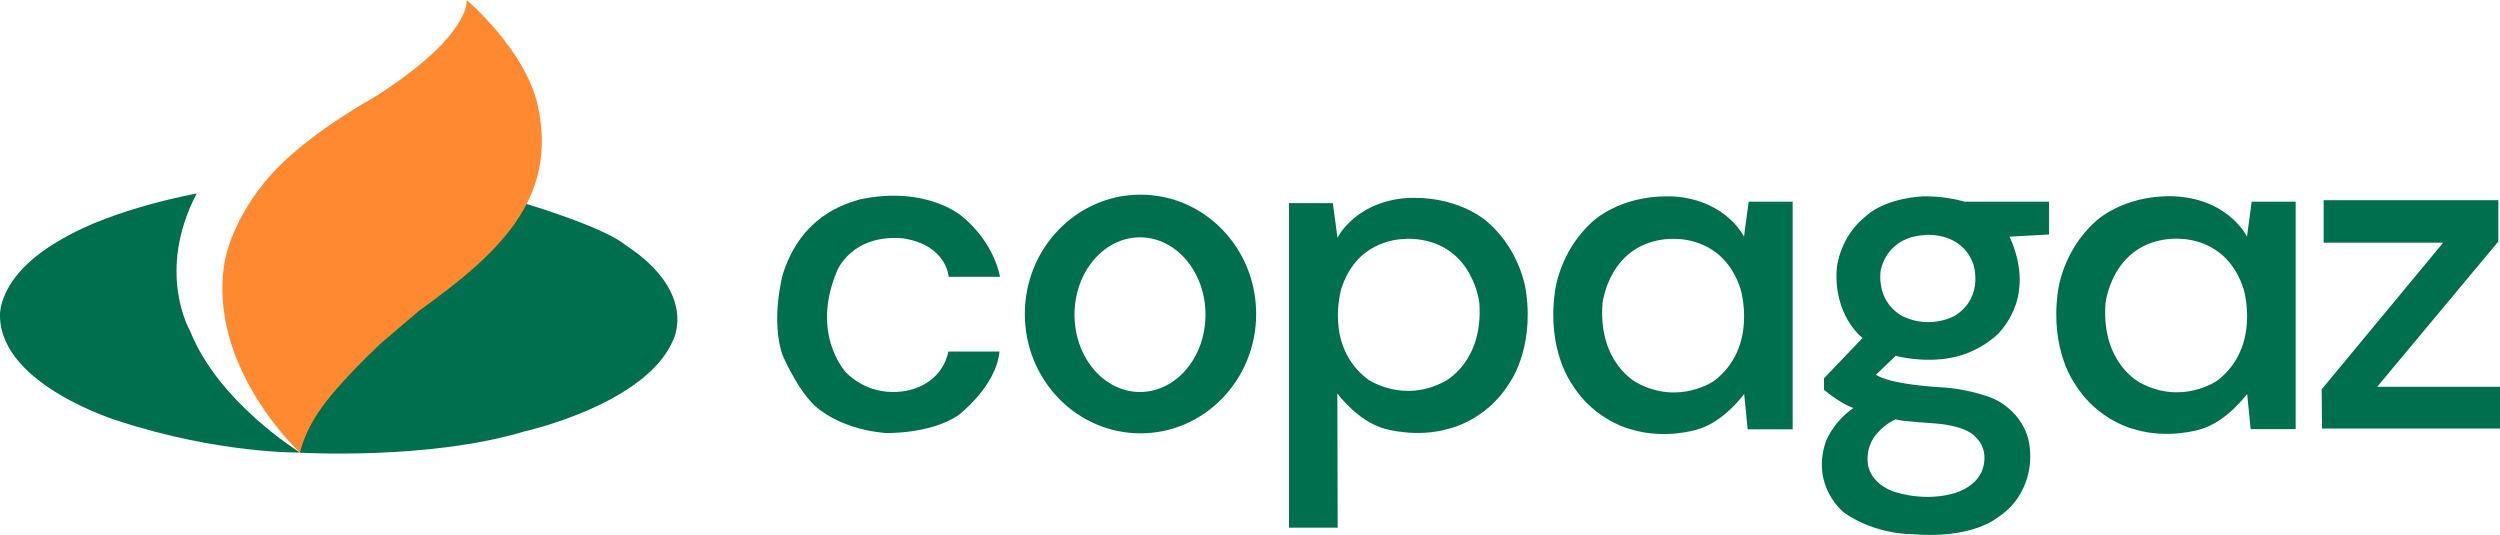
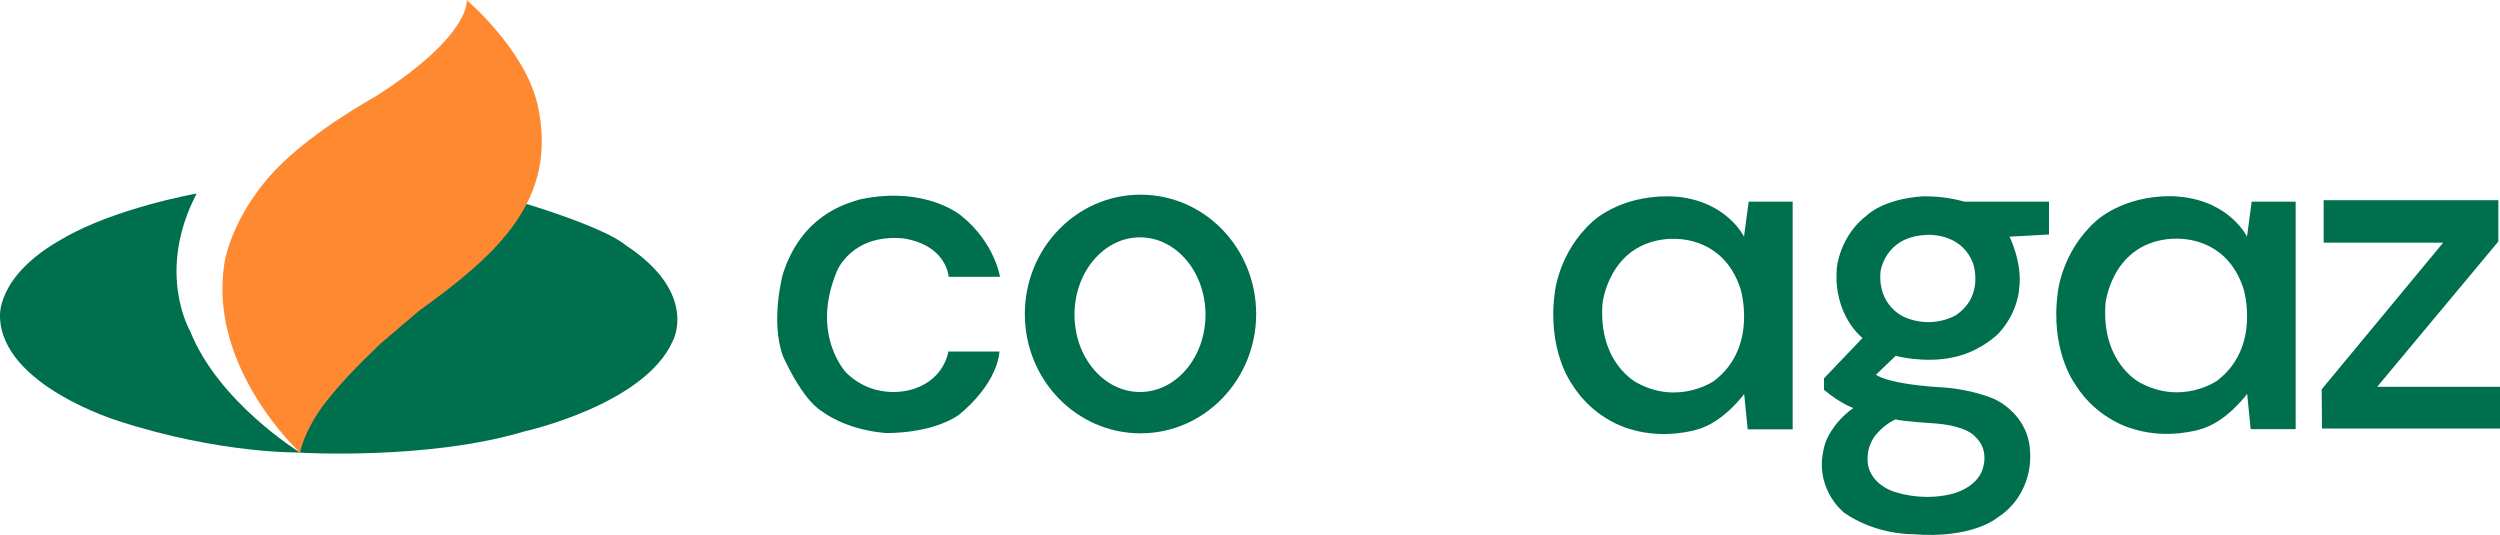
<svg xmlns="http://www.w3.org/2000/svg" version="1.1" id="svg1992" x="0" y="0" viewBox="0 0 1500 320.9" style="enable-background:new 0 0 1500 320.9" xml:space="preserve">
  <style>.st0{fill:#006f4d}</style>
  <g id="layer1" transform="translate(0 403)">
    <path id="path1572-6-2" class="st0" d="M1302.6-285.3c-29.7-.2-45.3 15.2-45.3 15.2-20.3 18.2-22.6 42.4-22.6 42.4-4.8 35 10.3 55.1 10.3 55.1 13.7 22.4 36.1 27.3 36.1 27.3 19.9 5.9 38.7 0 38.7 0 16-4.2 28.5-21.4 28.5-21.4l2.1 21.2h27V-282H1351l-2.8 21s-9.9-20.7-39.5-23.9c-2.1-.3-4.2-.3-6.1-.4zm4.1 25.5c8.1.1 30.5 2.8 39.4 30 0 0 10.8 34.9-15.8 55.2 0 0-20.9 14.8-46.1 1.3 0 0-23.6-11.6-20.9-47.7 0 0 3.8-36.8 40.5-38.8-.1.1 1 0 2.9 0z" />
    <path id="path1636-3" class="st0" d="M1154.9-285.2h-1.3c-23.5 1.6-33.1 11.1-33.1 11.1-16.9 12.7-18.4 31.9-18.4 31.9-2.3 28.5 15.4 42 15.4 42l-23.1 24.2v6.9c10.4 8.6 17.6 10.9 17.6 10.9-12.9 9.1-16.7 20.7-16.7 20.7-8.7 26.9 11.3 42.2 11.3 42.2 19.4 13.4 40.9 12.8 40.9 12.8 35.5 3 50.5-9.6 50.5-9.6 22.1-14.1 20.1-38 20.1-38 .1-24.6-21.8-33.6-21.8-33.6s-13.9-6.2-33.2-7c-32.1-2.2-37.5-7.5-37.5-7.5l11.8-11.3s16.8 4.6 34 1c16.7-3.2 27.7-14.4 27.7-14.4 11.7-12.8 12.3-26.2 12.3-26.2 2.4-15.9-5.7-31.9-5.7-31.9l23.7-1.3V-282h-50.8s-9.8-3.1-22.3-3.2h-1.4zm2.5 23.1c5.4 0 20.5 1.6 26.4 17 0 0 7.2 19.8-10.6 31.4 0 0-14 8.4-30.9.8 0 0-15.8-6.6-14-27.1 0 0 2.5-20.9 27.2-22-.1-.1.7-.1 1.9-.1zm-19.9 110.7c1.9 1.1 24.1 2.5 24.1 2.5 18.8 1.6 23.3 7.7 23.3 7.7 10.2 9.2 3.8 21.9 3.8 21.9-5.1 10.1-17.8 12.7-17.8 12.7-19.2 4.8-35.9-1.9-35.9-1.9-13.9-5.7-14.3-16.5-14.3-16.5-1.3-11.1 5.4-17.8 5.4-17.8 5.6-6.5 11.4-8.6 11.4-8.6z" />
    <path id="path1893" class="st0" d="M1393.2-145.9H1500v-25h-73.7l72.7-87.2v-24.8h-104.8v25.5h71.7l-72.9 88 .2 23.5z" />
    <path id="path1572-6-2-8" class="st0" d="M1000.8-285.2c-29.7-.2-45.3 15.2-45.3 15.2-20.3 18.2-22.6 42.4-22.6 42.4-4.8 35 10.3 55.1 10.3 55.1 13.7 22.4 36.1 27.3 36.1 27.3 19.9 5.9 38.7 0 38.7 0 16-4.2 28.5-21.4 28.5-21.4l2.1 21.2h27V-282h-26.4l-2.8 21s-9.9-20.7-39.5-23.9c-2.1-.2-4.2-.3-6.1-.3zm4.1 25.5c8.1.1 30.5 2.8 39.4 30 0 0 10.8 34.9-15.8 55.2 0 0-20.9 14.8-46.1 1.3 0 0-23.6-11.6-20.9-47.7 0 0 3.8-36.8 40.5-38.8-.1.1 1 0 2.9 0z" />
-     <path id="path1572-3" class="st0" d="M847.9-284.3c29.6-.2 45.2 15 45.2 15 20.2 18 22.6 41.9 22.6 41.9 4.8 34.6-10.3 54.6-10.3 54.6-13.7 22.2-36 27-36 27-19.9 5.8-38.6 0-38.6 0-16-4.2-28.4-21.1-28.4-21.1l.2 80.5h-29.2v-194.7h26.3l2.8 20.8s9.8-20.5 39.4-23.7c1.9-.2 4-.3 6-.3zm-3.8 24.6c-8.1.1-30.4 2.8-39.2 29.6 0 0-10.8 34.6 15.8 54.7 0 0 20.9 14.7 46 1.3 0 0 23.5-11.5 20.9-47.2 0 0-3.8-36.4-40.4-38.4-.1.1-1.2-.1-3.1 0z" />
    <path id="path1514-5" class="st0" d="M118-286.9c-24.7 47.3-3.9 82.6-3.9 82.6 17 42.8 65.9 72.8 65.9 72.8s-48.1.9-108.9-18.9c0 0-69.7-21.1-71.1-62.2 0 0-2.8-24.7 37.6-47.2C69-278.2 118-286.9 118-286.9z" />
    <path id="path1516-9" class="st0" d="M180-131.4s77.1 4.6 134.8-12.8c0 0 72.2-16 88.9-54.3 0 0 15.7-28.5-28.3-57.4-13.1-10.9-59.4-24.7-59.4-24.7L216.5-220l-37.4 53.8.9 34.8z" />
    <path id="path1518-3" d="M180-131.4s2.4-13.7 15.8-30.8c7.9-10.1 19.4-22.2 32.7-34.8l22.9-19.5c47.4-34.1 83.5-66.6 71.3-123.1C315.3-373.1 280-403 280-403s3.3 20.4-53.3 57c-30.8 17.7-54.1 35.2-68.1 52.5-21.1 26-24 48.7-24 48.7-9.8 62.6 45.4 113.4 45.4 113.4z" style="fill:#ff8931" />
    <path id="path1946" class="st0" d="M569-192.1h30.7c-2.1 21.3-24.9 38.4-24.9 38.4-17.4 11.4-43.6 10.5-43.6 10.5-24.4-2.1-37.7-12.8-37.7-12.8-12.5-7.3-23.8-33.5-23.8-33.5-7.6-21.2 0-49 0-49 11.1-34.8 36.8-42.1 46.4-44.9 40.1-8.4 61.1 10.2 61.1 10.2C597-257 600-236.9 600-236.9h-30.8s-1-19-27.4-23.1c-30.9-2.7-39.6 19.6-39.6 19.6-16.2 38.5 5.6 61.1 5.6 61.1 18.7 18 40.9 9.5 40.9 9.5C567-176 569-192.1 569-192.1z" />
-     <path id="path1948" class="st0" d="M684.3-286.2c-38.3 0-69.4 32.1-69.4 71.6 0 39.6 31.1 71.6 69.4 71.6 38.3 0 69.4-32.1 69.4-71.6 0-39.6-31-71.6-69.4-71.6zm-.3 25.6c21.7 0 39.3 20.8 39.3 46.4 0 25.6-17.6 46.4-39.3 46.4-21.7 0-39.3-20.8-39.3-46.4 0-25.6 17.6-46.4 39.3-46.4z" />
+     <path id="path1948" class="st0" d="M684.3-286.2c-38.3 0-69.4 32.1-69.4 71.6 0 39.6 31.1 71.6 69.4 71.6 38.3 0 69.4-32.1 69.4-71.6 0-39.6-31-71.6-69.4-71.6m-.3 25.6c21.7 0 39.3 20.8 39.3 46.4 0 25.6-17.6 46.4-39.3 46.4-21.7 0-39.3-20.8-39.3-46.4 0-25.6 17.6-46.4 39.3-46.4z" />
  </g>
</svg>